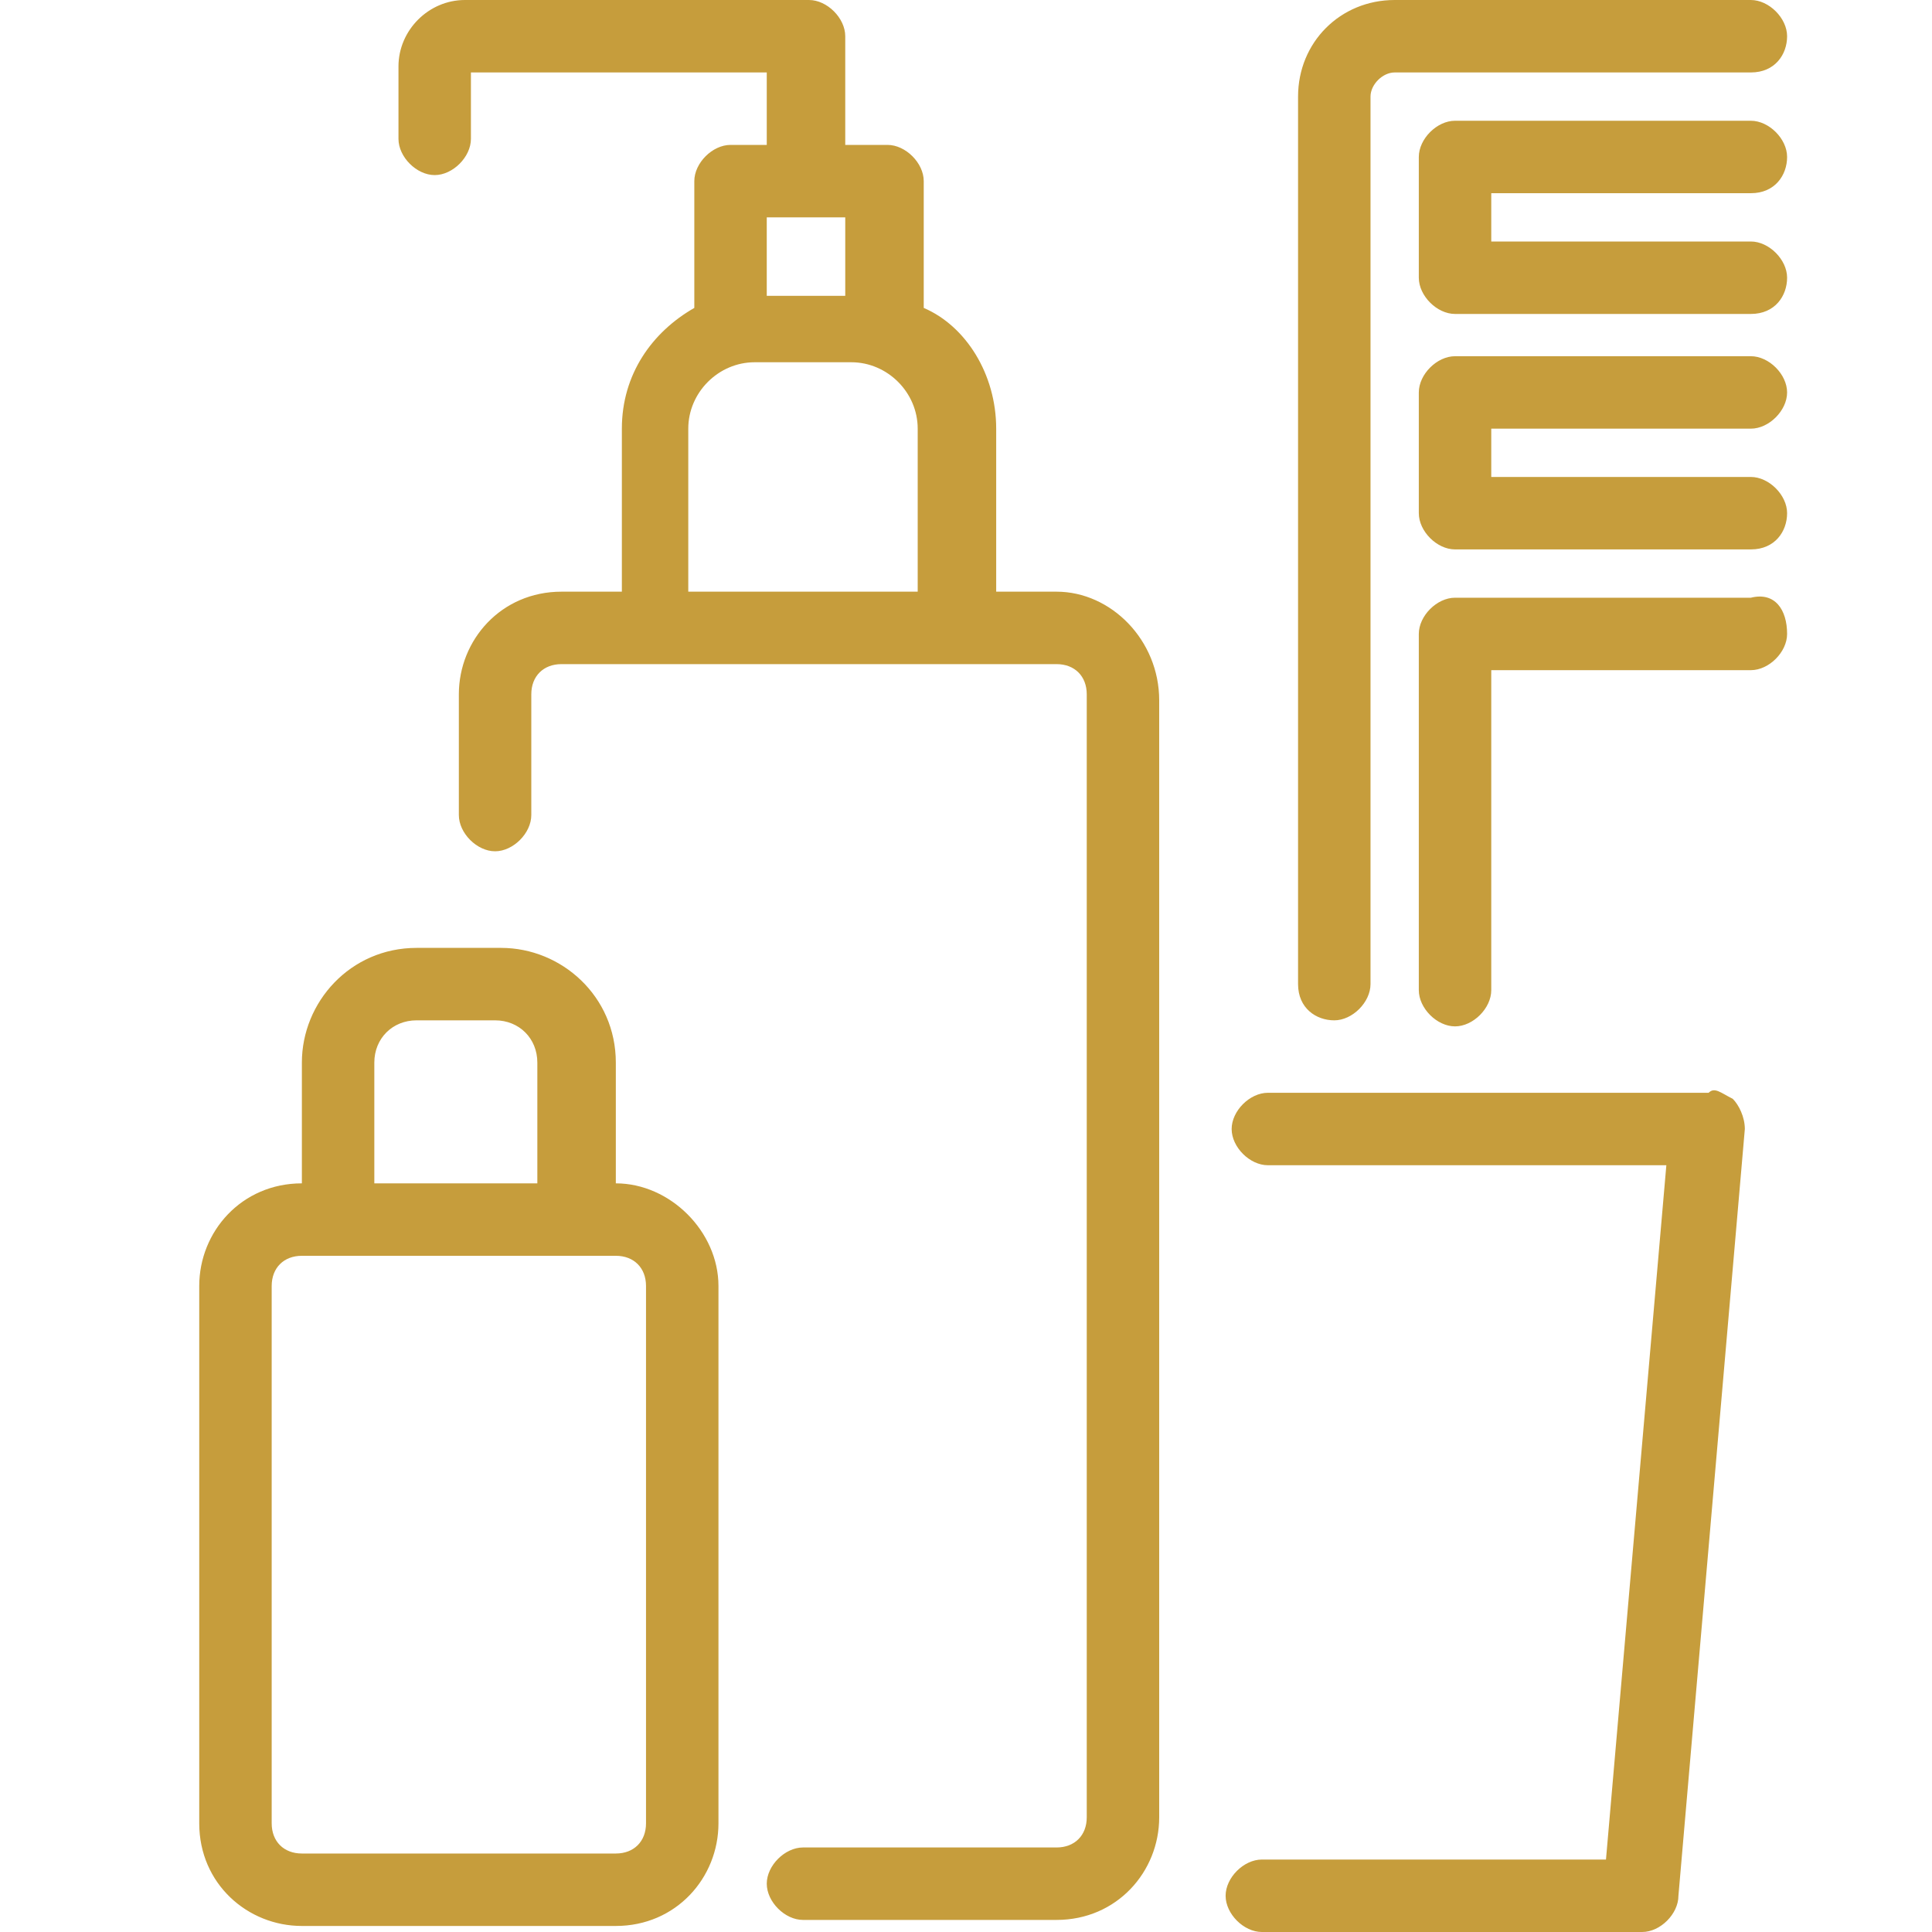
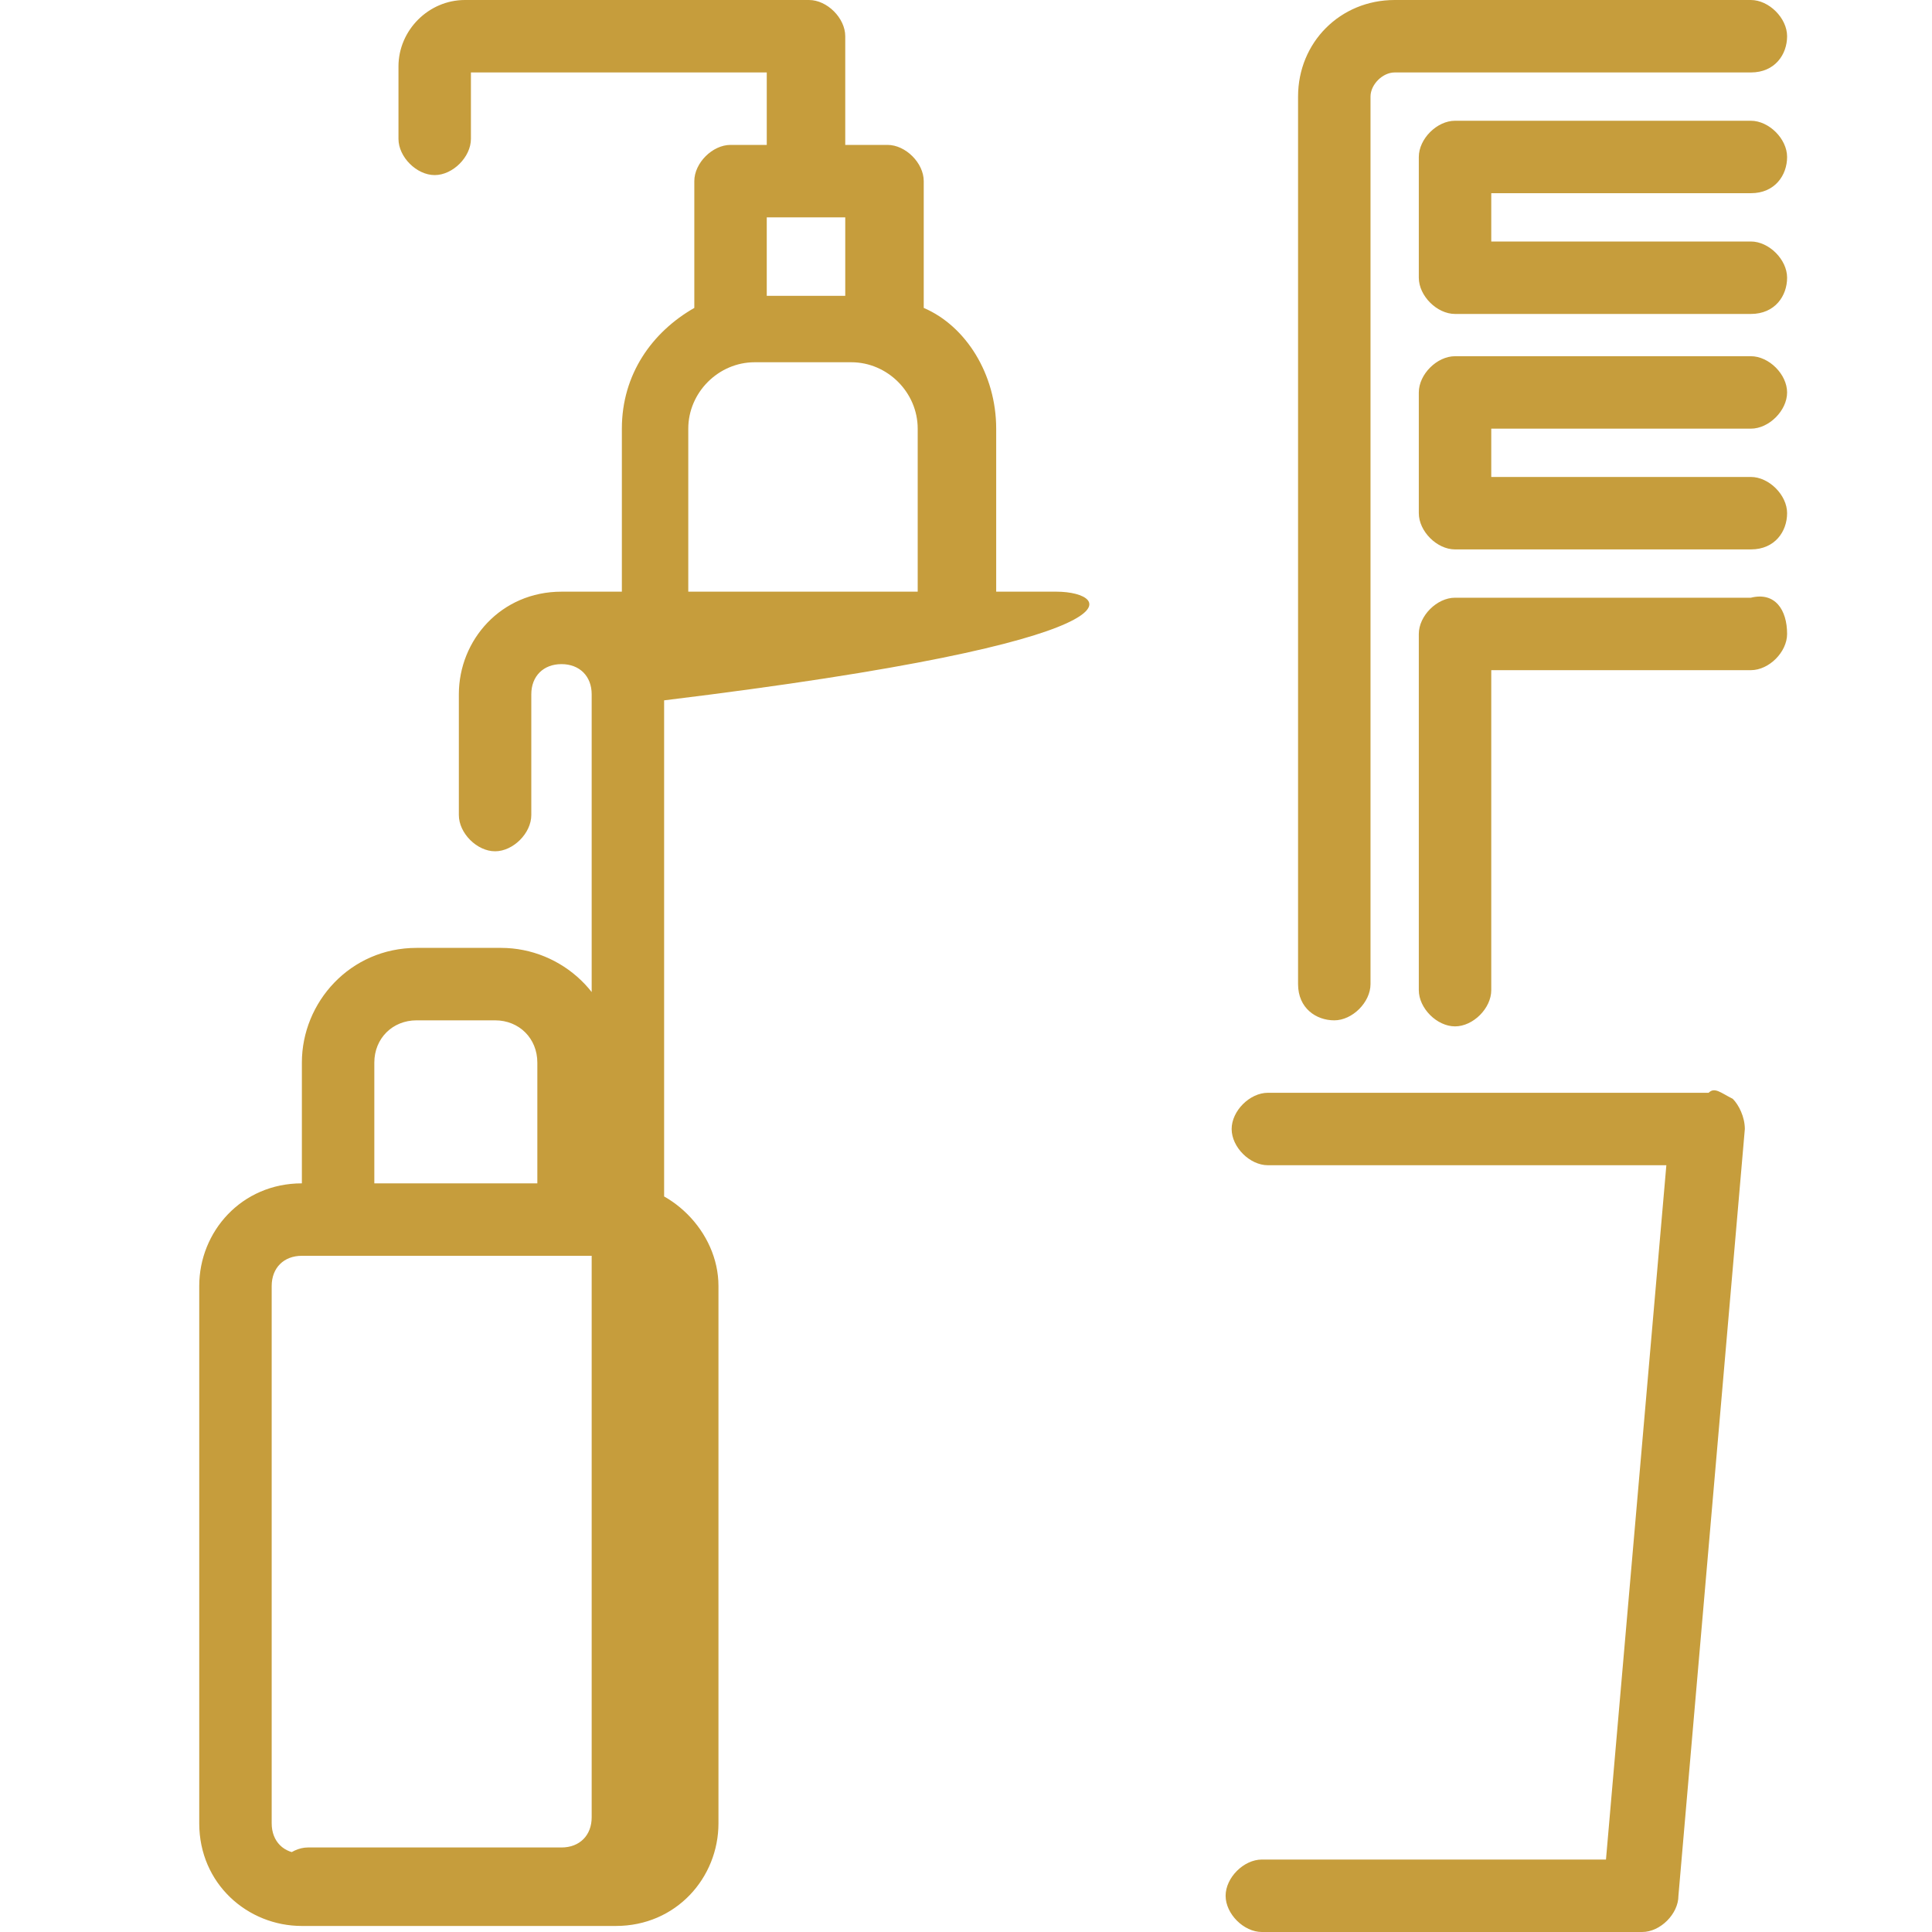
<svg xmlns="http://www.w3.org/2000/svg" version="1.1" id="Layer_1" x="0px" y="0px" viewBox="0 0 32 32" style="enable-background:new 0 0 32 32;" xml:space="preserve">
  <style type="text/css">
	.st0{fill:#C69D3C;}
</style>
-   <path class="st0" d="M10.2,19.6L10.2,19.6l0-2c0-1.1-0.9-1.9-1.9-1.9H6.9c-1.1,0-1.9,0.9-1.9,1.9v2h0c-1,0-1.7,0.8-1.7,1.7v8.9  c0,1,0.8,1.7,1.7,1.7h5.2c1,0,1.7-0.8,1.7-1.7v-8.9C11.9,20.4,11.1,19.6,10.2,19.6L10.2,19.6z M6.2,17.6c0-0.4,0.3-0.7,0.7-0.7h1.3  c0.4,0,0.7,0.3,0.7,0.7v2H6.2C6.2,19.6,6.2,17.6,6.2,17.6z M10.7,30.2c0,0.3-0.2,0.5-0.5,0.5H5c-0.3,0-0.5-0.2-0.5-0.5v-8.9  c0-0.3,0.2-0.5,0.5-0.5h5.2c0.3,0,0.5,0.2,0.5,0.5V30.2z M24.7,3.2v0.8H29c0.3,0,0.6,0.3,0.6,0.6S29.4,5.2,29,5.2h-4.9  c-0.3,0-0.6-0.3-0.6-0.6v-2c0-0.3,0.3-0.6,0.6-0.6H29c0.3,0,0.6,0.3,0.6,0.6S29.4,3.2,29,3.2L24.7,3.2L24.7,3.2z M28.7,18.2  c0.1,0.1,0.2,0.3,0.2,0.5l-1.1,12.7c0,0.3-0.3,0.6-0.6,0.6h-6.3c-0.3,0-0.6-0.3-0.6-0.6c0-0.3,0.3-0.6,0.6-0.6h5.7l1-11.5h-6.6  c-0.3,0-0.6-0.3-0.6-0.6c0-0.3,0.3-0.6,0.6-0.6h7.3C28.4,18,28.5,18.1,28.7,18.2L28.7,18.2z M21.5,16.3V1.6c0-0.9,0.7-1.6,1.6-1.6  H29c0.3,0,0.6,0.3,0.6,0.6S29.4,1.2,29,1.2h-5.9c-0.2,0-0.4,0.2-0.4,0.4v14.7c0,0.3-0.3,0.6-0.6,0.6C21.8,16.9,21.5,16.7,21.5,16.3  L21.5,16.3z M24.7,7.1v0.8H29c0.3,0,0.6,0.3,0.6,0.6S29.4,9.1,29,9.1h-4.9c-0.3,0-0.6-0.3-0.6-0.6v-2c0-0.3,0.3-0.6,0.6-0.6H29  c0.3,0,0.6,0.3,0.6,0.6c0,0.3-0.3,0.6-0.6,0.6L24.7,7.1L24.7,7.1z M17.5,9.8h-1V7.1c0-0.9-0.5-1.7-1.2-2V3c0-0.3-0.3-0.6-0.6-0.6H14  V0.6c0,0,0,0,0,0C14,0.3,13.7,0,13.4,0H7.7C7.1,0,6.6,0.5,6.6,1.1v1.2c0,0.3,0.3,0.6,0.6,0.6s0.6-0.3,0.6-0.6V1.2h4.9v1.2h-0.6  c-0.3,0-0.6,0.3-0.6,0.6v2.1c-0.7,0.4-1.2,1.1-1.2,2v2.7h-1c-1,0-1.7,0.8-1.7,1.7v2c0,0.3,0.3,0.6,0.6,0.6c0.3,0,0.6-0.3,0.6-0.6v-2  c0-0.3,0.2-0.5,0.5-0.5h8.2c0.3,0,0.5,0.2,0.5,0.5v18.6c0,0.3-0.2,0.5-0.5,0.5h-4.2c-0.3,0-0.6,0.3-0.6,0.6c0,0.3,0.3,0.6,0.6,0.6  h4.2c1,0,1.7-0.8,1.7-1.7V11.6C19.2,10.6,18.4,9.8,17.5,9.8L17.5,9.8z M12.7,3.6H14v1.3h-1.3C12.7,4.9,12.7,3.6,12.7,3.6z M15.2,9.8  h-3.8V7.1c0-0.6,0.5-1.1,1.1-1.1h1.6c0.6,0,1.1,0.5,1.1,1.1C15.2,7.1,15.2,9.8,15.2,9.8z M29.6,10.5c0,0.3-0.3,0.6-0.6,0.6h-4.3v5.3  c0,0.3-0.3,0.6-0.6,0.6c-0.3,0-0.6-0.3-0.6-0.6v-5.9c0-0.3,0.3-0.6,0.6-0.6H29C29.4,9.8,29.6,10.1,29.6,10.5z" />
+   <path class="st0" d="M10.2,19.6L10.2,19.6l0-2c0-1.1-0.9-1.9-1.9-1.9H6.9c-1.1,0-1.9,0.9-1.9,1.9v2h0c-1,0-1.7,0.8-1.7,1.7v8.9  c0,1,0.8,1.7,1.7,1.7h5.2c1,0,1.7-0.8,1.7-1.7v-8.9C11.9,20.4,11.1,19.6,10.2,19.6L10.2,19.6z M6.2,17.6c0-0.4,0.3-0.7,0.7-0.7h1.3  c0.4,0,0.7,0.3,0.7,0.7v2H6.2C6.2,19.6,6.2,17.6,6.2,17.6z M10.7,30.2c0,0.3-0.2,0.5-0.5,0.5H5c-0.3,0-0.5-0.2-0.5-0.5v-8.9  c0-0.3,0.2-0.5,0.5-0.5h5.2c0.3,0,0.5,0.2,0.5,0.5V30.2z M24.7,3.2v0.8H29c0.3,0,0.6,0.3,0.6,0.6S29.4,5.2,29,5.2h-4.9  c-0.3,0-0.6-0.3-0.6-0.6v-2c0-0.3,0.3-0.6,0.6-0.6H29c0.3,0,0.6,0.3,0.6,0.6S29.4,3.2,29,3.2L24.7,3.2L24.7,3.2z M28.7,18.2  c0.1,0.1,0.2,0.3,0.2,0.5l-1.1,12.7c0,0.3-0.3,0.6-0.6,0.6h-6.3c-0.3,0-0.6-0.3-0.6-0.6c0-0.3,0.3-0.6,0.6-0.6h5.7l1-11.5h-6.6  c-0.3,0-0.6-0.3-0.6-0.6c0-0.3,0.3-0.6,0.6-0.6h7.3C28.4,18,28.5,18.1,28.7,18.2L28.7,18.2z M21.5,16.3V1.6c0-0.9,0.7-1.6,1.6-1.6  H29c0.3,0,0.6,0.3,0.6,0.6S29.4,1.2,29,1.2h-5.9c-0.2,0-0.4,0.2-0.4,0.4v14.7c0,0.3-0.3,0.6-0.6,0.6C21.8,16.9,21.5,16.7,21.5,16.3  L21.5,16.3z M24.7,7.1v0.8H29c0.3,0,0.6,0.3,0.6,0.6S29.4,9.1,29,9.1h-4.9c-0.3,0-0.6-0.3-0.6-0.6v-2c0-0.3,0.3-0.6,0.6-0.6H29  c0.3,0,0.6,0.3,0.6,0.6c0,0.3-0.3,0.6-0.6,0.6L24.7,7.1L24.7,7.1z M17.5,9.8h-1V7.1c0-0.9-0.5-1.7-1.2-2V3c0-0.3-0.3-0.6-0.6-0.6H14  V0.6c0,0,0,0,0,0C14,0.3,13.7,0,13.4,0H7.7C7.1,0,6.6,0.5,6.6,1.1v1.2c0,0.3,0.3,0.6,0.6,0.6s0.6-0.3,0.6-0.6V1.2h4.9v1.2h-0.6  c-0.3,0-0.6,0.3-0.6,0.6v2.1c-0.7,0.4-1.2,1.1-1.2,2v2.7h-1c-1,0-1.7,0.8-1.7,1.7v2c0,0.3,0.3,0.6,0.6,0.6c0.3,0,0.6-0.3,0.6-0.6v-2  c0-0.3,0.2-0.5,0.5-0.5c0.3,0,0.5,0.2,0.5,0.5v18.6c0,0.3-0.2,0.5-0.5,0.5h-4.2c-0.3,0-0.6,0.3-0.6,0.6c0,0.3,0.3,0.6,0.6,0.6  h4.2c1,0,1.7-0.8,1.7-1.7V11.6C19.2,10.6,18.4,9.8,17.5,9.8L17.5,9.8z M12.7,3.6H14v1.3h-1.3C12.7,4.9,12.7,3.6,12.7,3.6z M15.2,9.8  h-3.8V7.1c0-0.6,0.5-1.1,1.1-1.1h1.6c0.6,0,1.1,0.5,1.1,1.1C15.2,7.1,15.2,9.8,15.2,9.8z M29.6,10.5c0,0.3-0.3,0.6-0.6,0.6h-4.3v5.3  c0,0.3-0.3,0.6-0.6,0.6c-0.3,0-0.6-0.3-0.6-0.6v-5.9c0-0.3,0.3-0.6,0.6-0.6H29C29.4,9.8,29.6,10.1,29.6,10.5z" />
</svg>